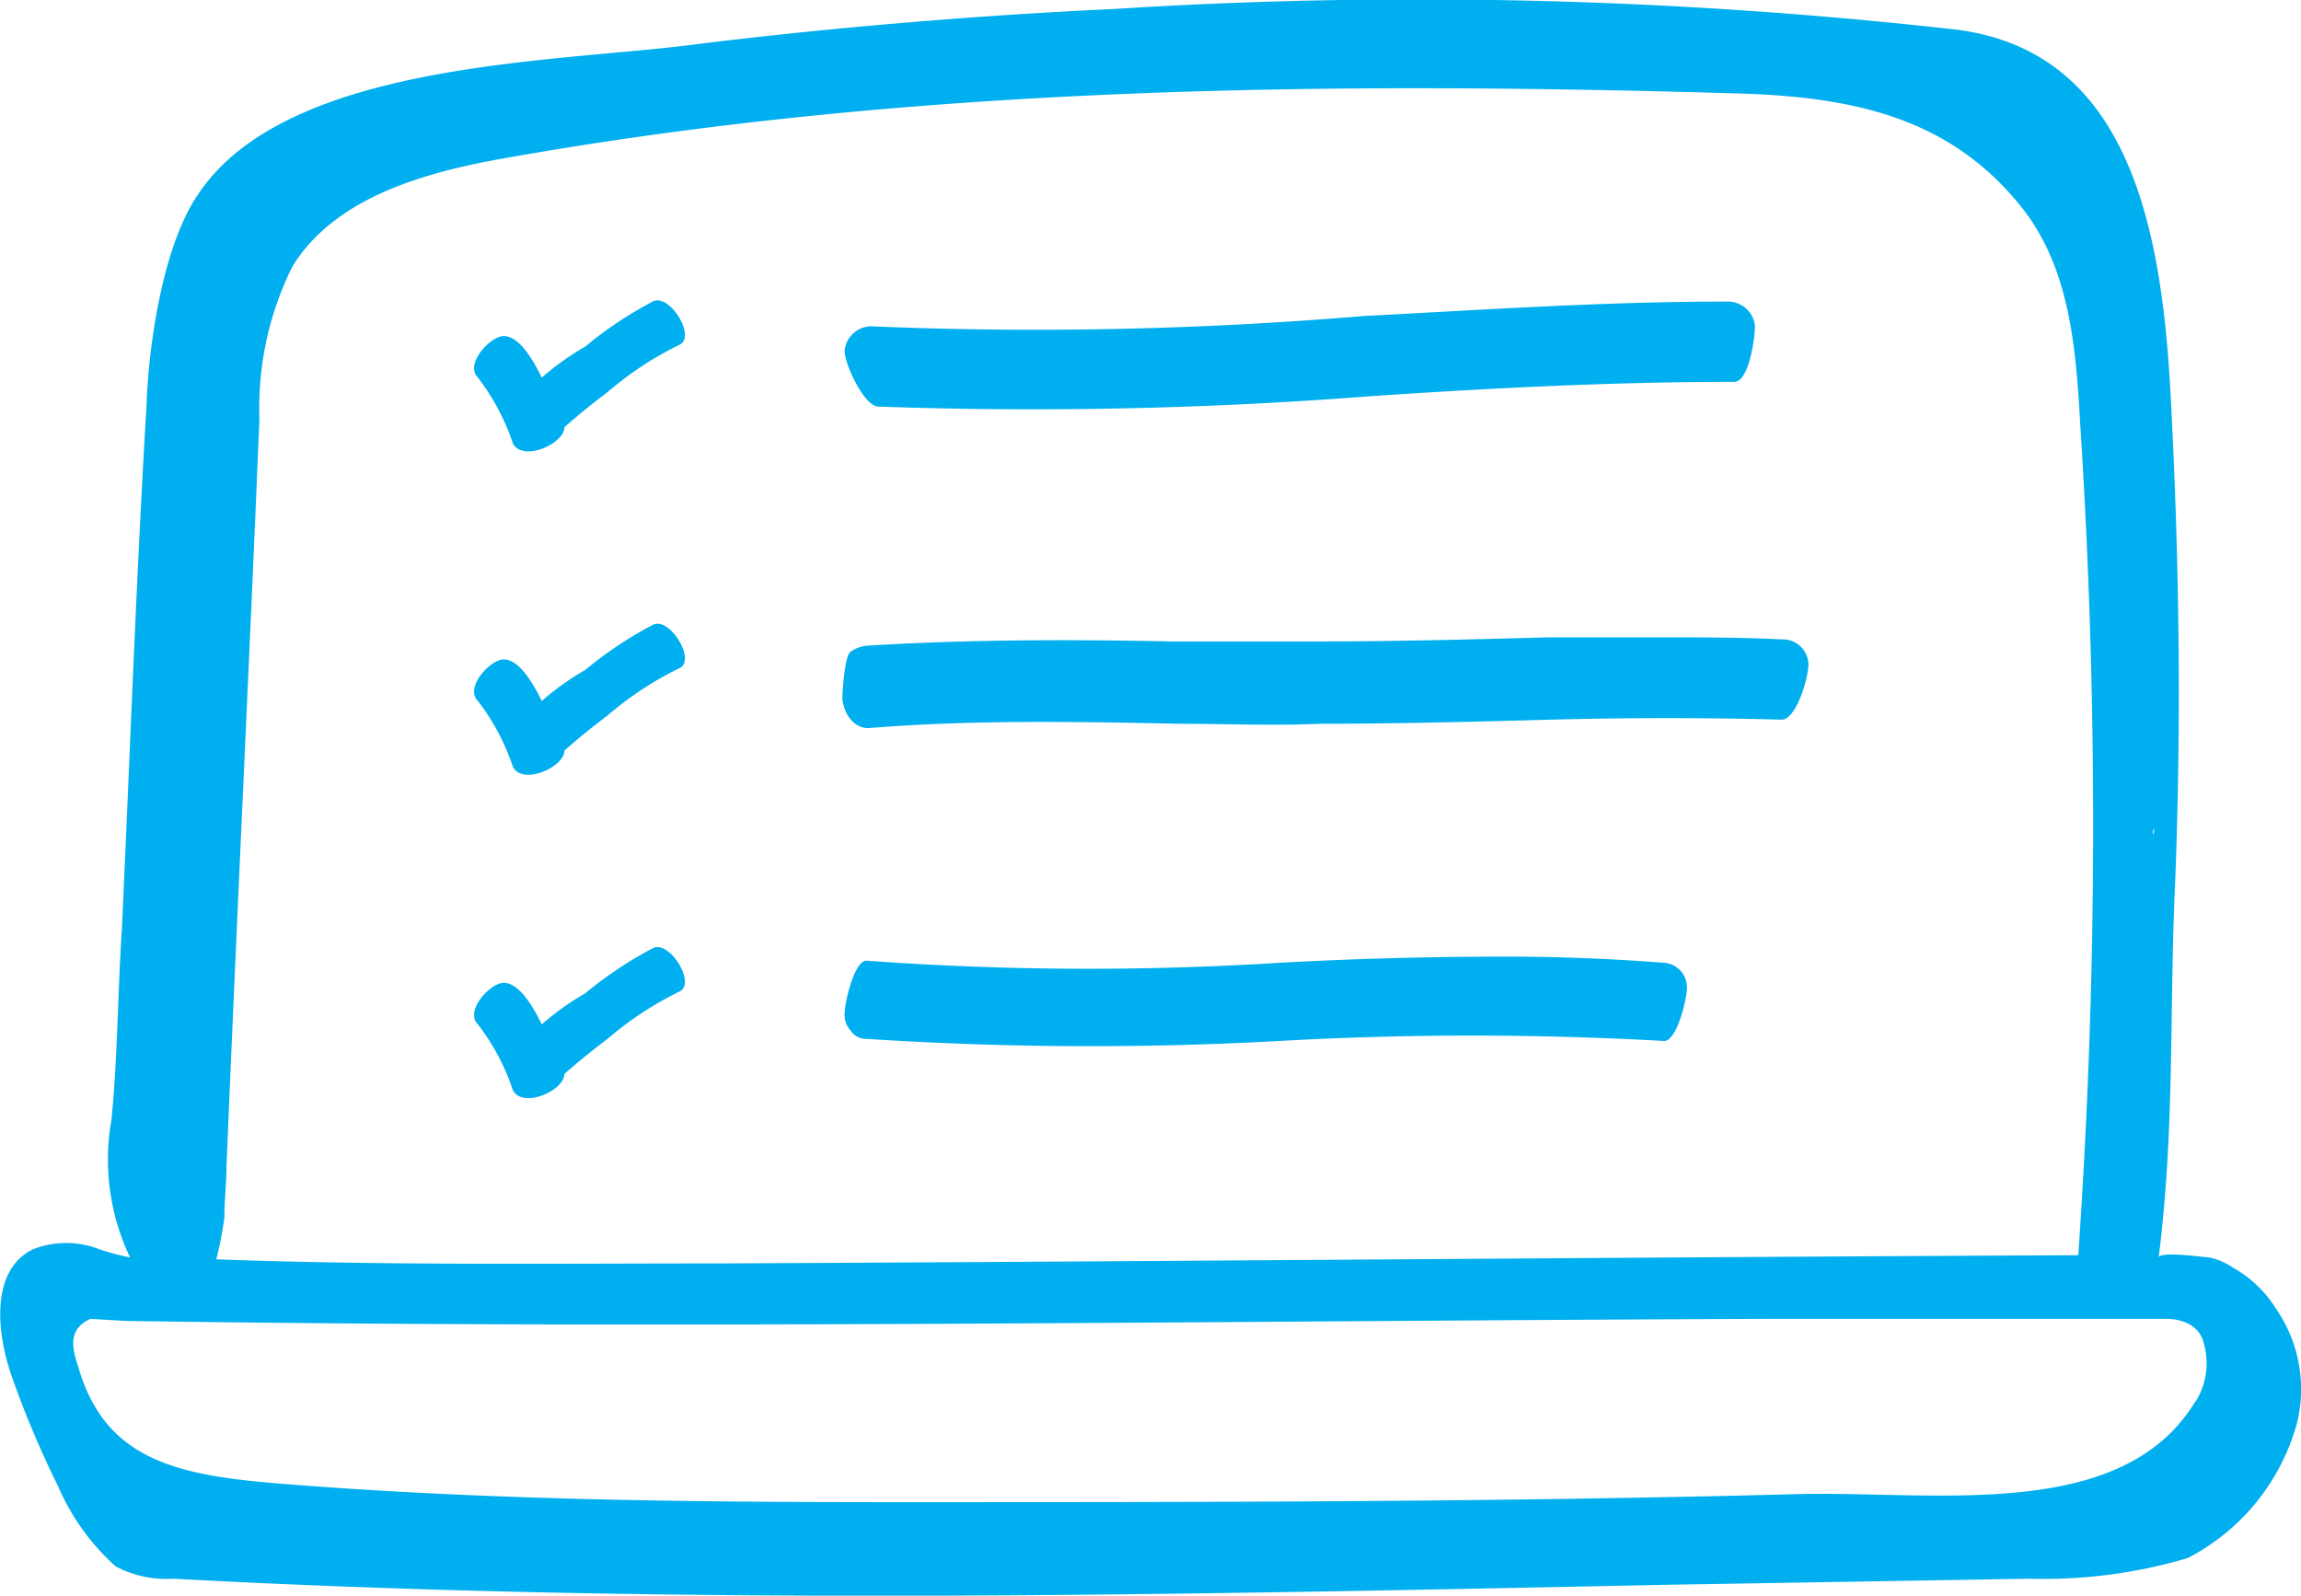
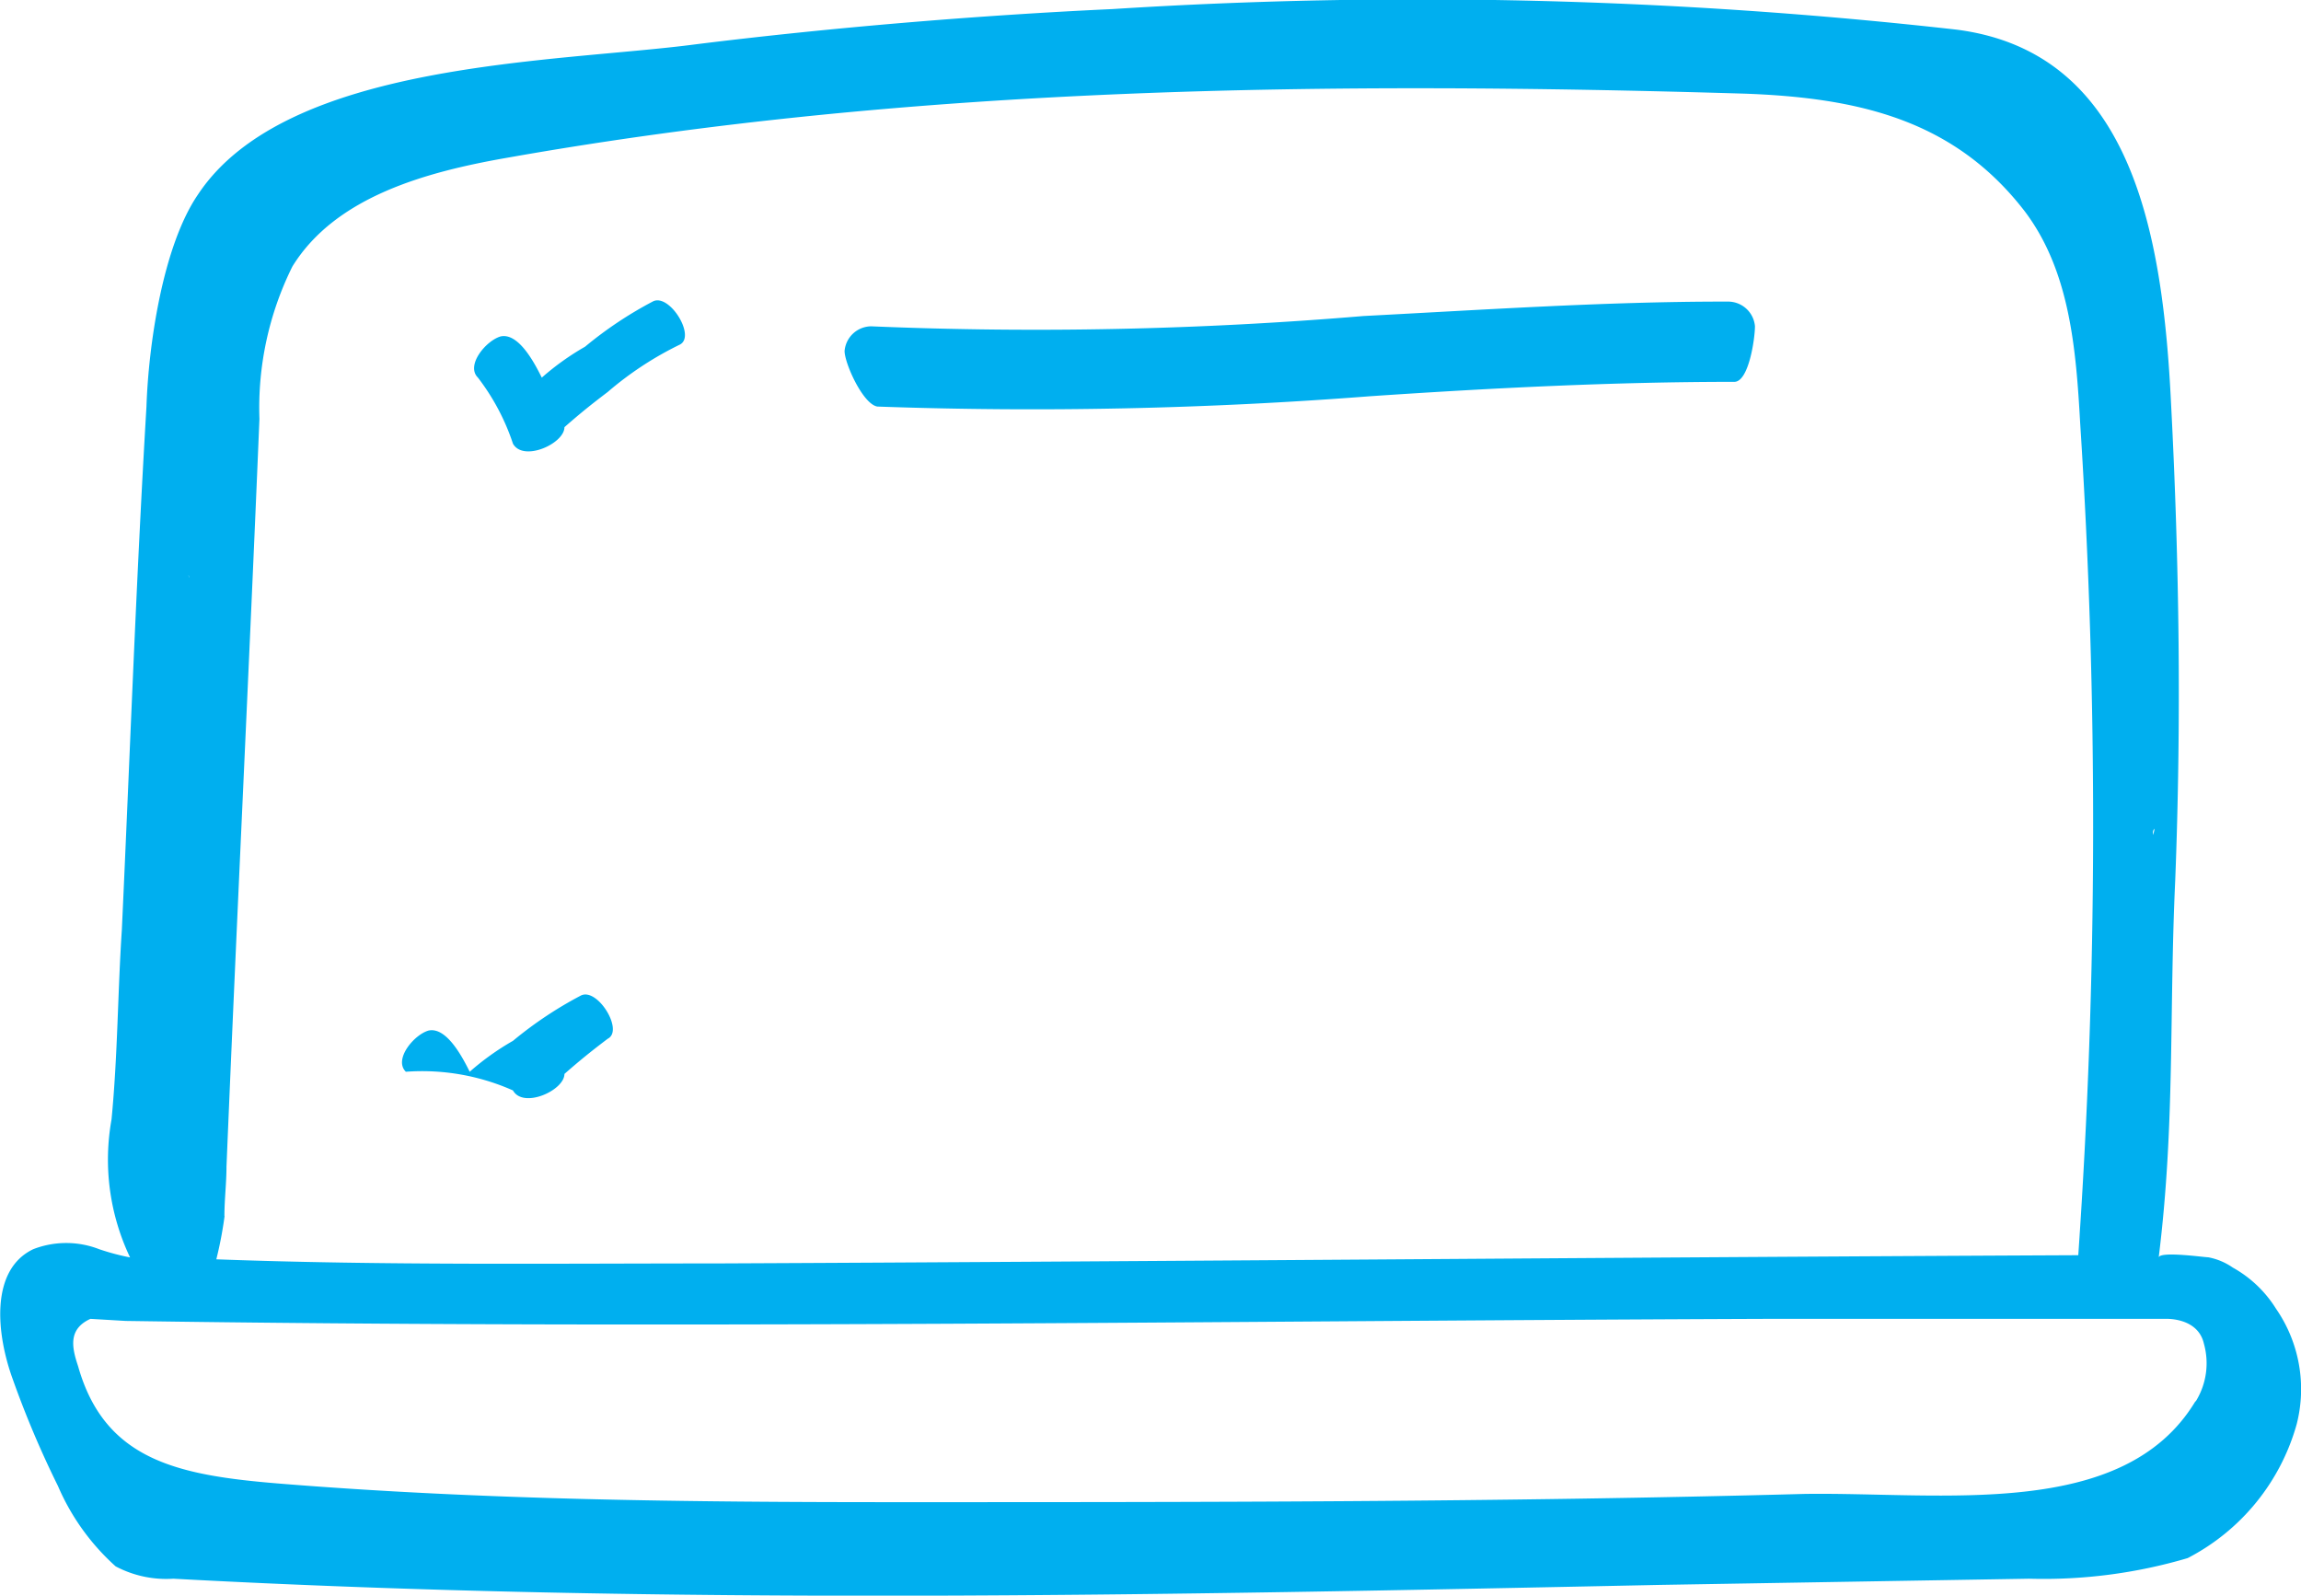
<svg xmlns="http://www.w3.org/2000/svg" width="65.438" height="45.377" viewBox="0 0 65.438 45.377">
  <g id="Group_2821" data-name="Group 2821" transform="translate(-101.896 -267.66)">
    <path id="Path_2462" data-name="Path 2462" d="M166.624,304.879a3.383,3.383,0,0,0-1.23-1.171,1.8,1.8,0,0,0-.7-.293c-.117,0-1.347-.176-1.406,0,.469-3.807.293-6.912.469-10.719.176-4.51.117-9.021-.117-13.531-.234-4.862-1.113-10.016-6.092-10.661a137,137,0,0,0-24.016-.586c-3.807.176-8.025.527-11.832,1-3.983.527-11.656.469-14.175,4.276-1,1.464-1.406,4.276-1.464,6.033-.293,4.92-.469,9.9-.7,14.878-.117,1.757-.117,3.573-.293,5.389a6.465,6.465,0,0,0,.527,3.925,6.622,6.622,0,0,1-.879-.234,2.587,2.587,0,0,0-1.874,0c-1.23.586-1.054,2.4-.586,3.69a27.918,27.918,0,0,0,1.289,3.046,6.525,6.525,0,0,0,1.64,2.284,3.073,3.073,0,0,0,1.64.351c14.058.761,28.175.469,42.291.176l10.485-.176a14.46,14.46,0,0,0,4.51-.586,6.152,6.152,0,0,0,3.1-3.807A4.02,4.02,0,0,0,166.624,304.879Zm-3.456-13.648c0,.059-.059.176,0,.234h0C163.109,291.348,163.109,291.289,163.168,291.23Zm-.117,1.406v0c0-.059,0-.059-.059-.059A.057.057,0,0,1,163.051,292.636Zm-.41.117Zm-.176-4.686Zm0,1.64Zm0-1.64ZM160,271.725Zm-42.057-1.054Zm-4.686.82Zm-4.979,30.752c0-.469.059-.937.059-1.406.293-7.088.644-14.175.937-21.263a9.037,9.037,0,0,1,.937-4.335c1.23-1.992,3.807-2.694,6.15-3.1,11.6-2.05,23.43-2.167,35.145-1.816,3.28.117,5.975.761,7.966,3.339,1.289,1.7,1.464,3.925,1.582,6.033A177.241,177.241,0,0,1,161,303.356c-12.887.059-25.773.176-38.718.234-4.745,0-9.489.059-14.234-.117A11.214,11.214,0,0,0,108.283,302.243Zm31.338,1.816Zm-32.333-19.974h0a.057.057,0,0,0-.059-.059A.057.057,0,0,1,107.287,284.084Zm8.9,27c-.059,0-.059,0-.059.059a.057.057,0,0,0,.059-.059Zm20.736.7Zm27.706-1.992Zm-.293-2.284c-2.05,3.4-7.2,2.577-11.129,2.636-8.611.234-17.221.234-25.832.234-5.858,0-11.715-.059-17.514-.527-2.87-.234-4.979-.644-5.74-3.339-.176-.527-.293-1.054.351-1.347l1,.059c15.522.234,31.1,0,46.626-.059h11.364s.937-.059,1.113.7A2.058,2.058,0,0,1,164.34,307.514Z" transform="translate(0 0)" fill="#00afef" />
-     <path id="Path_2463" data-name="Path 2463" d="M143.544,316.443a97.717,97.717,0,0,0,11.715.059,97.614,97.614,0,0,1,10.954,0c.351,0,.644-1.172.644-1.523a.7.7,0,0,0-.644-.7c-1.523-.117-2.987-.176-4.51-.176-2.167,0-4.335.059-6.443.176a86.833,86.833,0,0,1-11.715-.059c-.351-.059-.644,1.172-.644,1.523a.665.665,0,0,0,.176.469A.533.533,0,0,0,143.544,316.443Z" transform="translate(-16.986 -19.238)" fill="#00afef" />
-     <path id="Path_2464" data-name="Path 2464" d="M143.62,301.177c2.929-.234,5.858-.176,8.786-.117,1.347,0,2.636.059,3.983,0,2.167,0,4.393-.059,6.56-.117s4.393-.059,6.56,0c.41,0,.761-1.171.761-1.582a.726.726,0,0,0-.761-.7c-1.113-.059-2.284-.059-3.4-.059h-3.222c-2.167.059-4.393.117-6.56.117h-4.159c-2.87-.059-5.74-.059-8.611.117a.945.945,0,0,0-.527.176c-.176.117-.234,1.172-.234,1.347C142.859,300.884,143.21,301.236,143.62,301.177Z" transform="translate(-16.944 -12.817)" fill="#00afef" />
    <path id="Path_2465" data-name="Path 2465" d="M143.837,285.287a124.1,124.1,0,0,0,14-.293c3.456-.234,6.912-.41,10.368-.41.41,0,.586-1.23.586-1.582a.767.767,0,0,0-.761-.7h-.117c-3.4,0-6.853.234-10.251.41a111.478,111.478,0,0,1-14,.293.767.767,0,0,0-.761.7C142.9,284.057,143.427,285.229,143.837,285.287Z" transform="translate(-16.986 -6.065)" fill="#00afef" />
    <path id="Path_2466" data-name="Path 2466" d="M126.02,286.321c.293.527,1.464,0,1.464-.469.469-.41.761-.644,1.23-1a9.537,9.537,0,0,1,2.05-1.347c.469-.234-.293-1.464-.761-1.23a11.1,11.1,0,0,0-1.933,1.289,7.44,7.44,0,0,0-1.23.879c-.176-.351-.644-1.289-1.172-1.171-.41.117-1,.82-.644,1.171A6.36,6.36,0,0,1,126.02,286.321Z" transform="translate(-9.536 -6.044)" fill="#00afef" />
-     <path id="Path_2467" data-name="Path 2467" d="M126.02,302.021c.293.527,1.464,0,1.464-.469.469-.41.761-.644,1.23-1a9.537,9.537,0,0,1,2.05-1.347c.469-.234-.293-1.464-.761-1.23a11.1,11.1,0,0,0-1.933,1.289,7.44,7.44,0,0,0-1.23.879c-.176-.351-.644-1.289-1.172-1.172-.41.117-1,.82-.644,1.172A6.36,6.36,0,0,1,126.02,302.021Z" transform="translate(-9.536 -12.548)" fill="#00afef" />
-     <path id="Path_2468" data-name="Path 2468" d="M126.02,317.721c.293.527,1.464,0,1.464-.469.469-.41.761-.644,1.23-1a9.538,9.538,0,0,1,2.05-1.347c.469-.234-.293-1.464-.761-1.23a11.1,11.1,0,0,0-1.933,1.289,7.441,7.441,0,0,0-1.23.879c-.176-.351-.644-1.289-1.172-1.171-.41.117-1,.82-.644,1.171A6.36,6.36,0,0,1,126.02,317.721Z" transform="translate(-9.536 -19.051)" fill="#00afef" />
+     <path id="Path_2468" data-name="Path 2468" d="M126.02,317.721c.293.527,1.464,0,1.464-.469.469-.41.761-.644,1.23-1c.469-.234-.293-1.464-.761-1.23a11.1,11.1,0,0,0-1.933,1.289,7.441,7.441,0,0,0-1.23.879c-.176-.351-.644-1.289-1.172-1.171-.41.117-1,.82-.644,1.171A6.36,6.36,0,0,1,126.02,317.721Z" transform="translate(-9.536 -19.051)" fill="#00afef" />
  </g>
</svg>